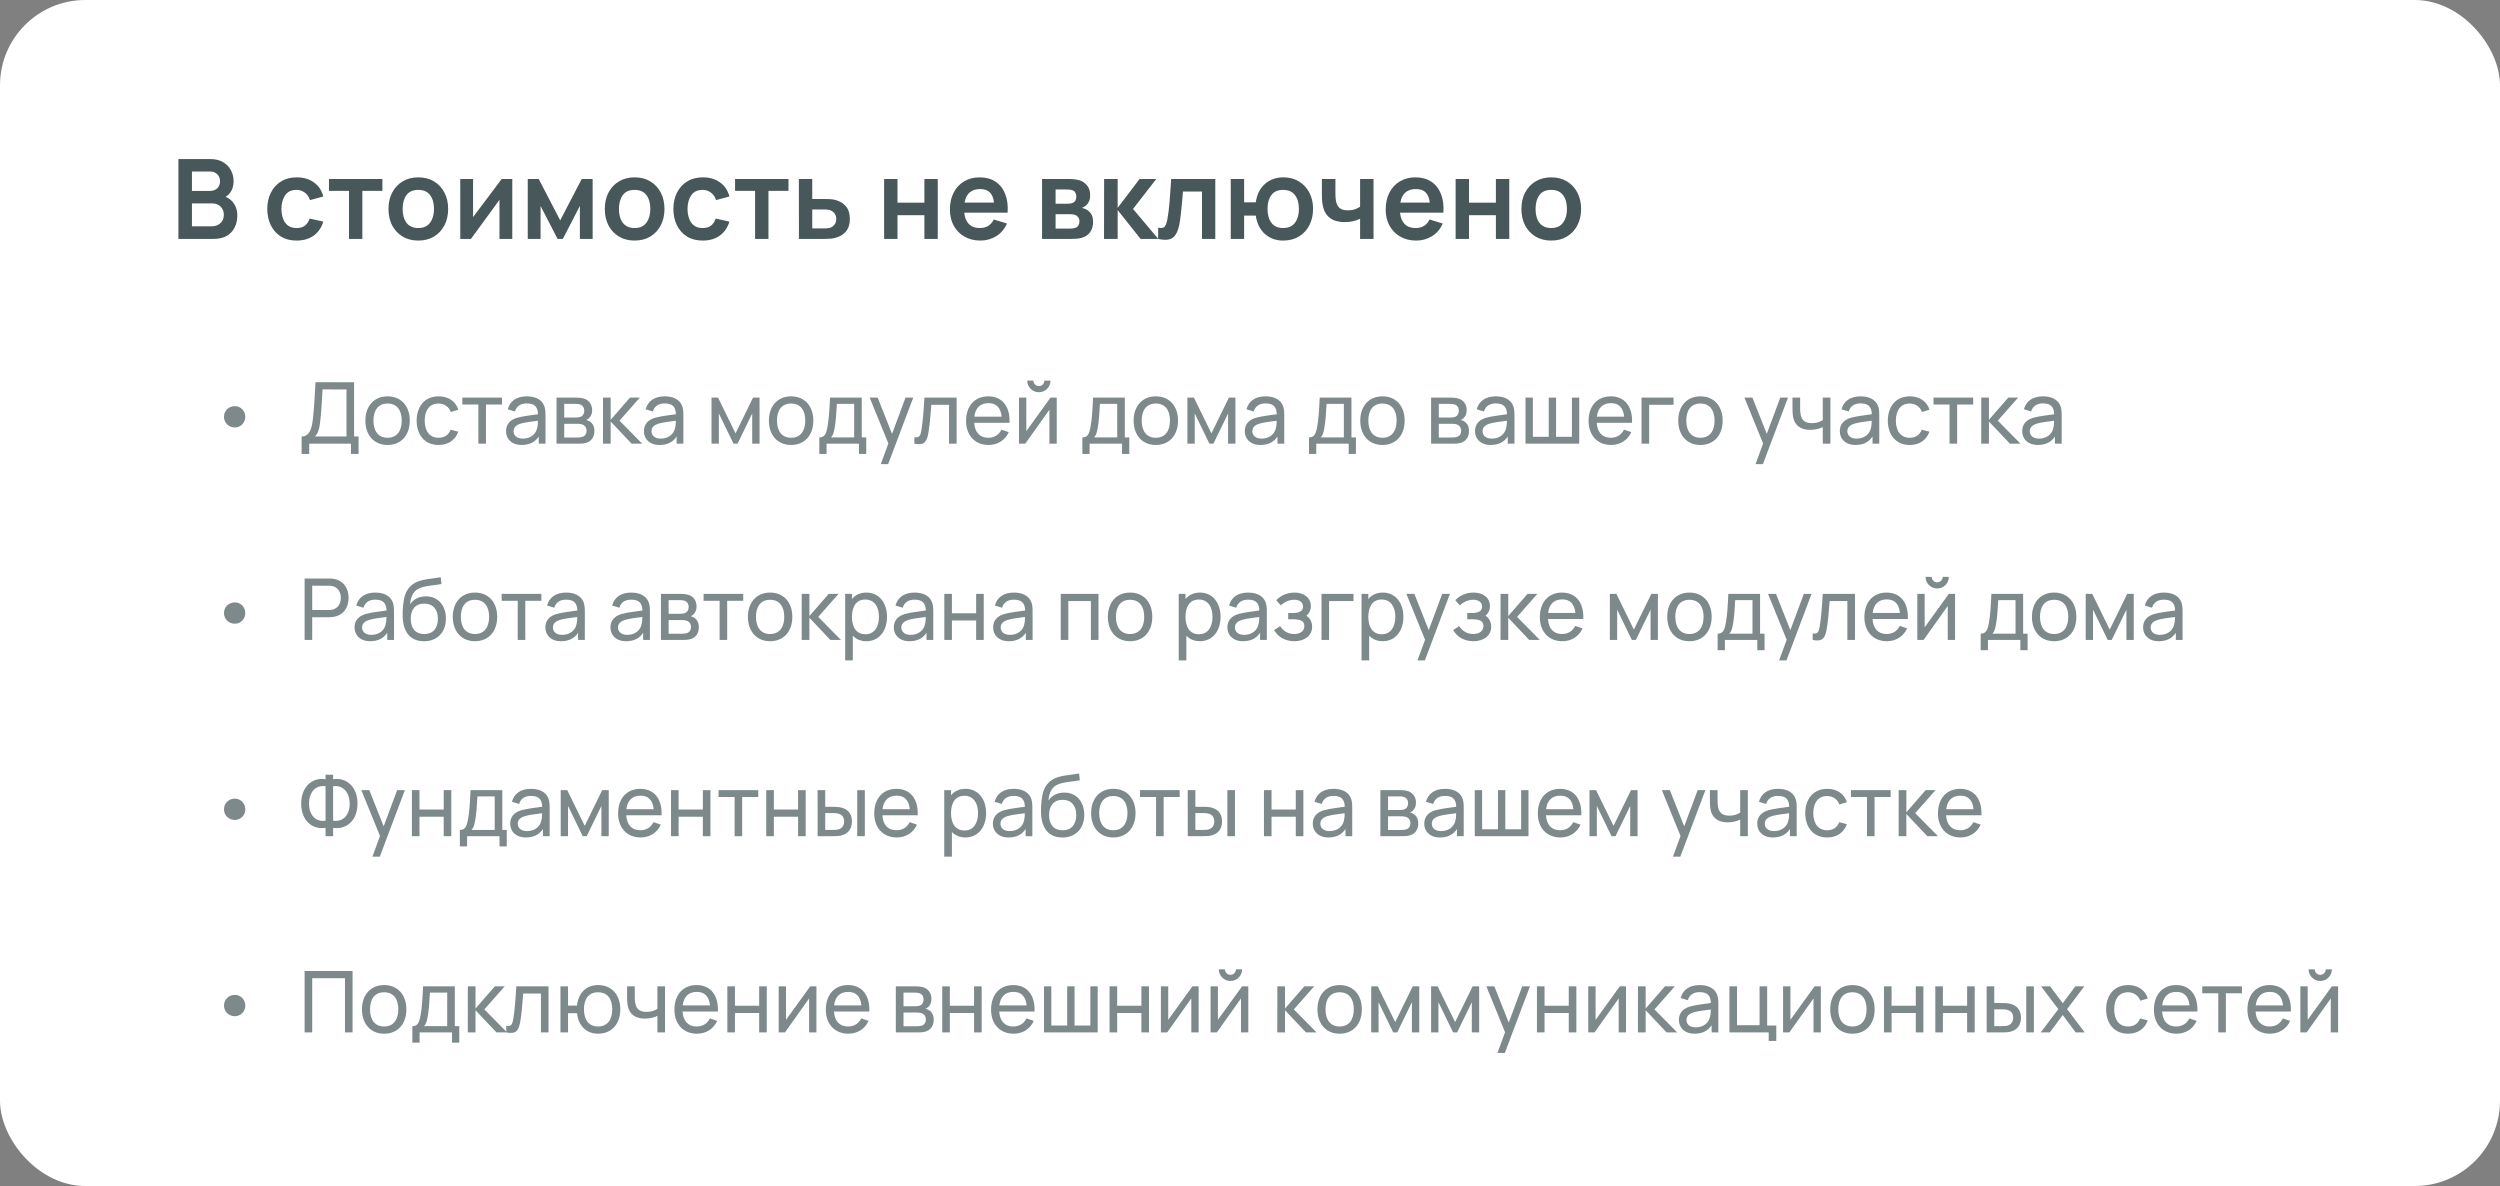
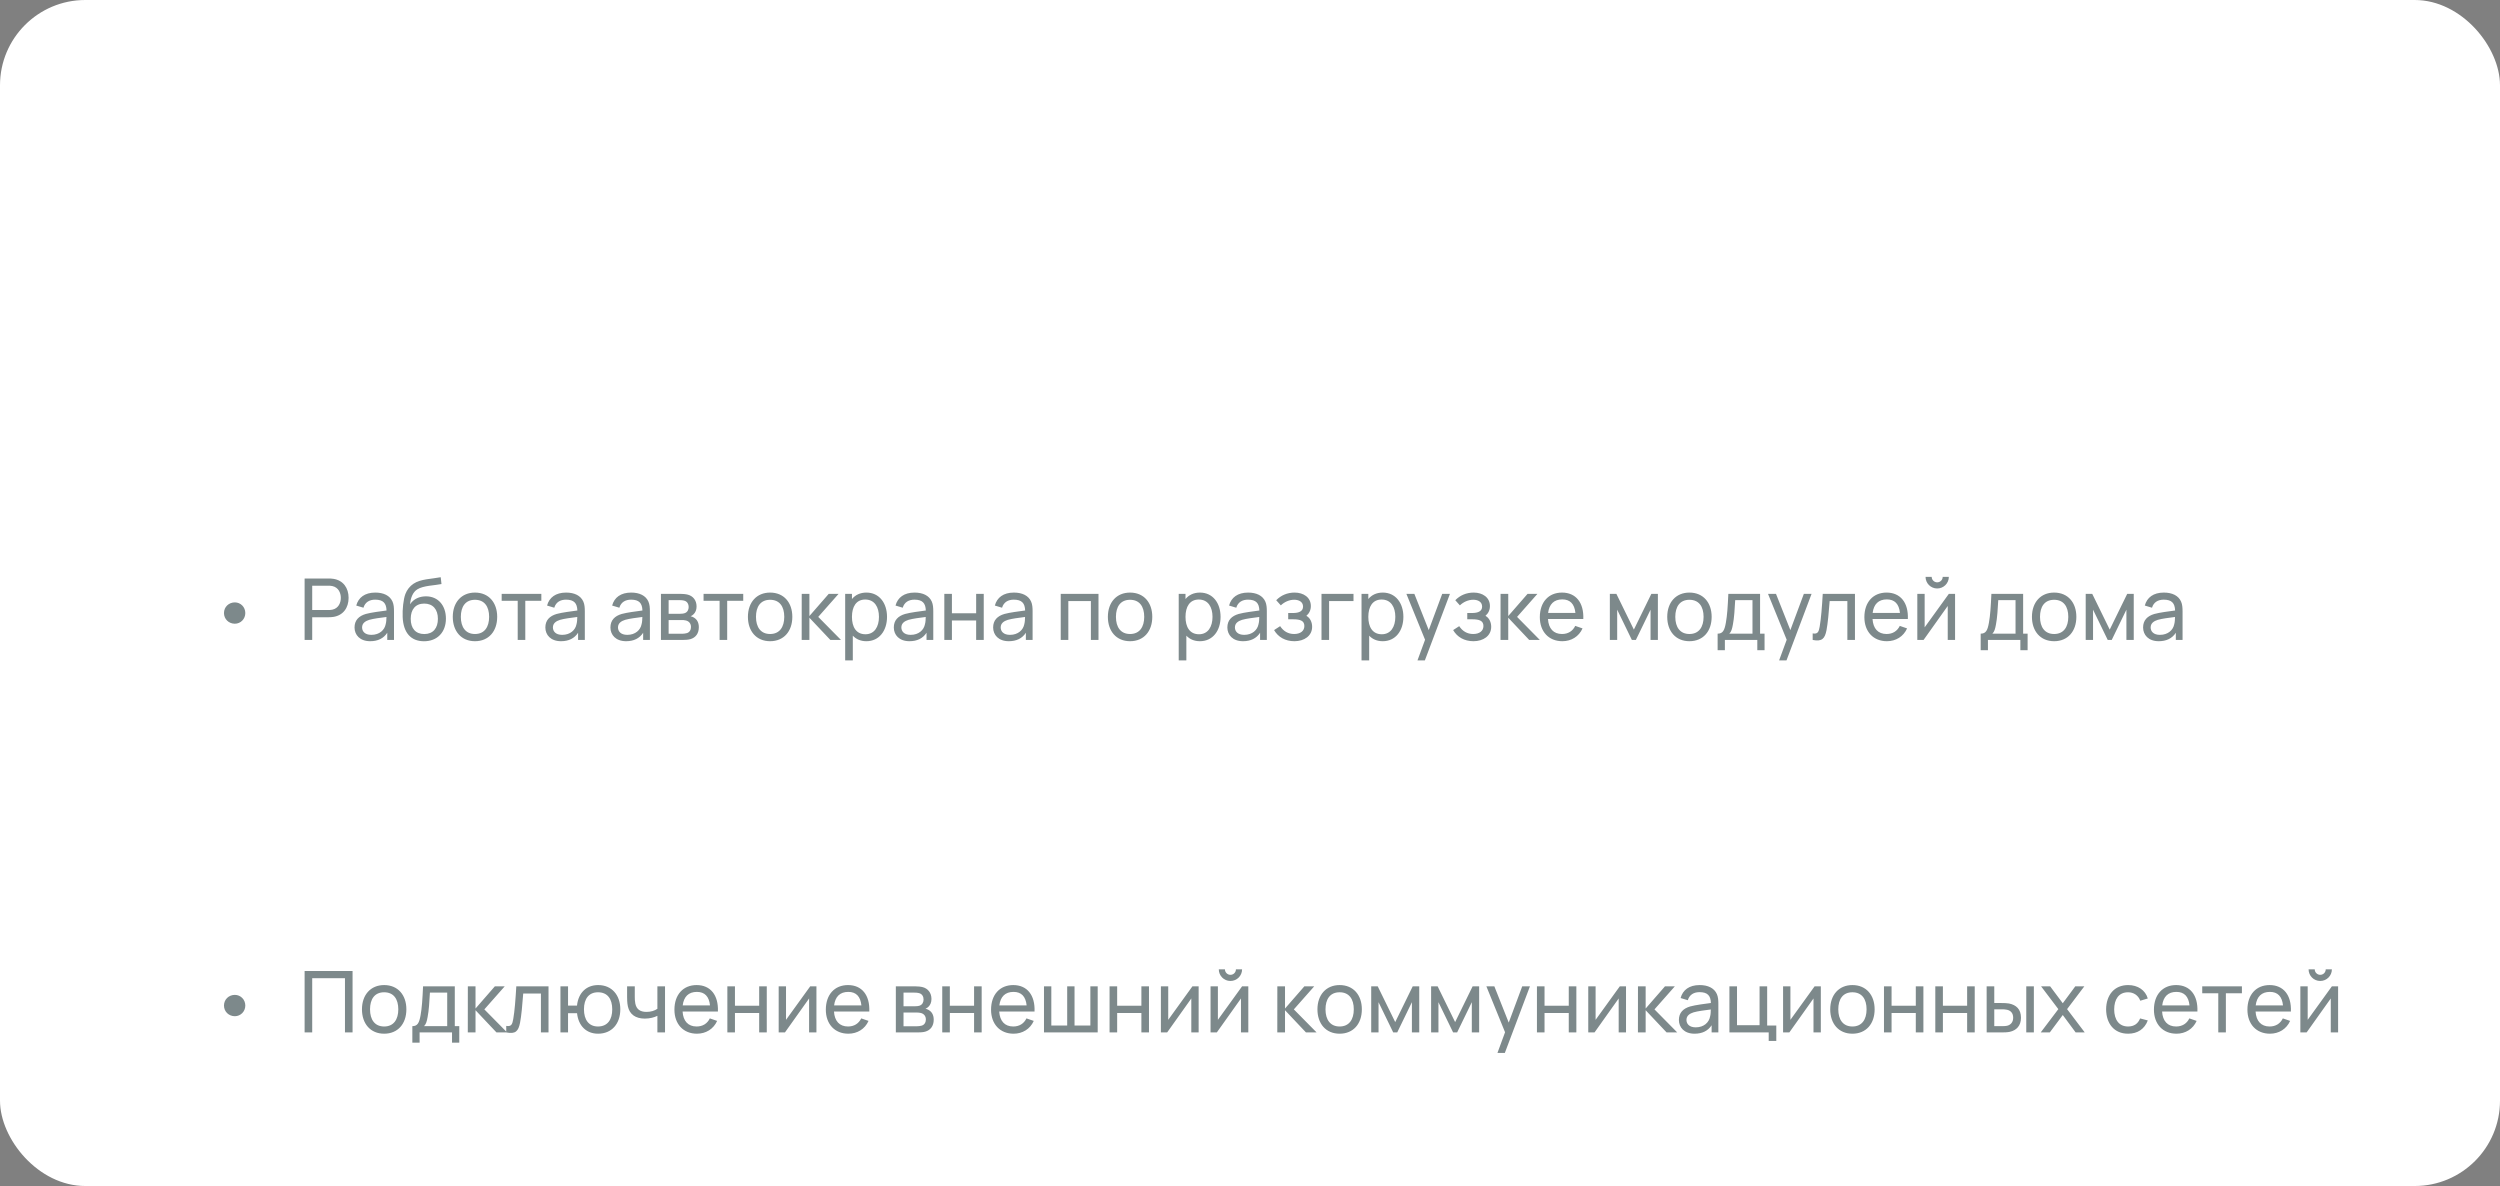
<svg xmlns="http://www.w3.org/2000/svg" width="293" height="139" viewBox="0 0 293 139" fill="none">
  <rect x="0" y="0" width="293" height="139" fill="#808080" stroke="none" />
  <rect width="293" height="139" rx="10" fill="white" />
-   <path d="M20.91 28V18.64H24.622C25.254 18.64 25.774 18.768 26.181 19.023C26.589 19.275 26.89 19.598 27.085 19.992C27.28 20.386 27.378 20.794 27.378 21.214C27.378 21.639 27.295 22.011 27.131 22.332C26.966 22.648 26.736 22.893 26.442 23.067C26.892 23.257 27.232 23.545 27.462 23.931C27.696 24.317 27.813 24.746 27.813 25.218C27.813 26.05 27.575 26.722 27.098 27.233C26.621 27.744 25.922 28 24.998 28H20.91ZM22.496 22.378H24.602C24.936 22.378 25.215 22.282 25.441 22.091C25.67 21.896 25.785 21.613 25.785 21.24C25.785 20.915 25.679 20.644 25.466 20.427C25.259 20.211 24.97 20.102 24.602 20.102H22.496V22.378ZM22.496 26.524H24.803C25.215 26.524 25.555 26.403 25.824 26.16C26.097 25.918 26.233 25.588 26.233 25.172C26.233 24.796 26.112 24.479 25.869 24.224C25.627 23.968 25.287 23.84 24.849 23.84H22.496V26.524ZM34.762 28.195C34.038 28.195 33.421 28.035 32.91 27.714C32.398 27.389 32.006 26.947 31.733 26.388C31.465 25.829 31.328 25.196 31.324 24.49C31.328 23.771 31.469 23.134 31.746 22.579C32.028 22.02 32.426 21.582 32.942 21.266C33.458 20.945 34.071 20.785 34.782 20.785C35.579 20.785 36.253 20.986 36.803 21.39C37.358 21.788 37.72 22.334 37.889 23.027L36.329 23.45C36.207 23.073 36.006 22.78 35.724 22.573C35.443 22.36 35.122 22.254 34.762 22.254C34.151 22.254 33.703 22.466 33.417 22.891C33.131 23.311 32.986 23.844 32.981 24.49C32.986 25.157 33.135 25.697 33.43 26.108C33.729 26.52 34.173 26.726 34.762 26.726C35.178 26.726 35.505 26.631 35.744 26.44C35.986 26.249 36.168 25.974 36.29 25.614L37.889 25.972C37.672 26.687 37.293 27.237 36.751 27.623C36.209 28.004 35.547 28.195 34.762 28.195ZM40.902 28V22.371H38.556V20.98H44.815V22.371H42.468V28H40.902ZM49.02 28.195C48.318 28.195 47.705 28.037 47.181 27.721C46.656 27.404 46.249 26.969 45.959 26.414C45.673 25.855 45.53 25.214 45.53 24.49C45.53 23.753 45.677 23.108 45.972 22.553C46.266 21.998 46.676 21.565 47.2 21.253C47.725 20.941 48.331 20.785 49.02 20.785C49.727 20.785 50.342 20.943 50.866 21.259C51.391 21.576 51.798 22.014 52.088 22.573C52.379 23.127 52.524 23.766 52.524 24.49C52.524 25.218 52.376 25.861 52.082 26.421C51.791 26.975 51.384 27.411 50.86 27.727C50.335 28.039 49.722 28.195 49.02 28.195ZM49.02 26.726C49.64 26.726 50.101 26.518 50.405 26.102C50.712 25.686 50.866 25.149 50.866 24.49C50.866 23.81 50.712 23.268 50.405 22.865C50.097 22.458 49.636 22.254 49.02 22.254C48.392 22.254 47.928 22.462 47.629 22.878C47.335 23.29 47.187 23.827 47.187 24.49C47.187 25.175 47.341 25.718 47.649 26.122C47.961 26.524 48.418 26.726 49.02 26.726ZM60.04 20.98V28H58.538V23.418L55.197 28H53.943V20.98H55.444V25.445L58.798 20.98H60.04ZM61.852 28V20.98H63.139L65.655 25.829L68.177 20.98H69.457V28H67.962V24.133L65.967 28H65.349L63.354 24.133V28H61.852ZM74.373 28.195C73.671 28.195 73.058 28.037 72.533 27.721C72.009 27.404 71.602 26.969 71.311 26.414C71.025 25.855 70.882 25.214 70.882 24.49C70.882 23.753 71.03 23.108 71.324 22.553C71.619 21.998 72.028 21.565 72.553 21.253C73.077 20.941 73.684 20.785 74.373 20.785C75.079 20.785 75.695 20.943 76.219 21.259C76.743 21.576 77.15 22.014 77.441 22.573C77.731 23.127 77.876 23.766 77.876 24.49C77.876 25.218 77.729 25.861 77.434 26.421C77.144 26.975 76.737 27.411 76.212 27.727C75.688 28.039 75.075 28.195 74.373 28.195ZM74.373 26.726C74.993 26.726 75.454 26.518 75.757 26.102C76.065 25.686 76.219 25.149 76.219 24.49C76.219 23.81 76.065 23.268 75.757 22.865C75.45 22.458 74.988 22.254 74.373 22.254C73.745 22.254 73.281 22.462 72.982 22.878C72.687 23.29 72.54 23.827 72.54 24.49C72.54 25.175 72.694 25.718 73.001 26.122C73.313 26.524 73.77 26.726 74.373 26.726ZM82.357 28.195C81.633 28.195 81.016 28.035 80.504 27.714C79.993 27.389 79.601 26.947 79.328 26.388C79.059 25.829 78.923 25.196 78.918 24.49C78.923 23.771 79.064 23.134 79.341 22.579C79.623 22.02 80.021 21.582 80.537 21.266C81.053 20.945 81.666 20.785 82.376 20.785C83.174 20.785 83.848 20.986 84.398 21.39C84.953 21.788 85.314 22.334 85.483 23.027L83.923 23.45C83.802 23.073 83.601 22.78 83.319 22.573C83.037 22.36 82.717 22.254 82.357 22.254C81.746 22.254 81.297 22.466 81.011 22.891C80.725 23.311 80.58 23.844 80.576 24.49C80.58 25.157 80.73 25.697 81.024 26.108C81.323 26.52 81.768 26.726 82.357 26.726C82.773 26.726 83.1 26.631 83.338 26.44C83.581 26.249 83.763 25.974 83.884 25.614L85.483 25.972C85.267 26.687 84.888 27.237 84.346 27.623C83.804 28.004 83.141 28.195 82.357 28.195ZM88.497 28V22.371H86.15V20.98H92.41V22.371H90.063V28H88.497ZM93.635 28L93.628 20.98H95.195V23.32H96.456C96.651 23.32 96.87 23.324 97.112 23.333C97.359 23.342 97.565 23.361 97.73 23.392C98.324 23.521 98.783 23.771 99.108 24.139C99.437 24.507 99.602 25.017 99.602 25.666C99.602 26.286 99.442 26.782 99.121 27.155C98.805 27.523 98.358 27.775 97.782 27.909C97.609 27.948 97.396 27.974 97.145 27.987C96.898 27.996 96.675 28 96.475 28H93.635ZM95.195 26.771H96.612C96.707 26.771 96.813 26.767 96.93 26.759C97.047 26.75 97.16 26.73 97.268 26.7C97.459 26.648 97.63 26.531 97.782 26.349C97.934 26.167 98.009 25.939 98.009 25.666C98.009 25.385 97.931 25.153 97.775 24.971C97.624 24.789 97.44 24.67 97.223 24.613C97.123 24.587 97.019 24.57 96.911 24.561C96.803 24.553 96.703 24.549 96.612 24.549H95.195V26.771ZM103.62 28V20.98H105.186V23.749H108.339V20.98H109.905V28H108.339V25.218H105.186V28H103.62ZM114.911 28.195C114.2 28.195 113.576 28.041 113.039 27.733C112.502 27.426 112.081 26.999 111.778 26.453C111.479 25.907 111.33 25.279 111.33 24.568C111.33 23.801 111.477 23.134 111.772 22.566C112.066 21.998 112.476 21.561 113 21.253C113.524 20.941 114.131 20.785 114.82 20.785C115.548 20.785 116.166 20.954 116.673 21.292C117.184 21.63 117.563 22.111 117.81 22.735C118.057 23.355 118.15 24.085 118.09 24.925H113.007C113.067 25.506 113.251 25.953 113.559 26.265C113.867 26.572 114.287 26.726 114.82 26.726C115.604 26.726 116.153 26.392 116.465 25.725L118.012 26.193C117.743 26.83 117.327 27.324 116.764 27.675C116.205 28.022 115.587 28.195 114.911 28.195ZM114.885 22.157C113.845 22.157 113.232 22.685 113.046 23.742H116.497C116.432 23.197 116.267 22.796 116.003 22.54C115.743 22.284 115.37 22.157 114.885 22.157ZM122.129 28V20.98H125.321C125.555 20.98 125.769 20.993 125.964 21.019C126.164 21.045 126.335 21.078 126.478 21.116C126.816 21.216 127.115 21.411 127.375 21.701C127.635 21.988 127.765 22.384 127.765 22.891C127.765 23.19 127.717 23.437 127.622 23.632C127.527 23.827 127.401 23.987 127.245 24.113C127.093 24.239 126.939 24.325 126.783 24.373C126.952 24.399 127.113 24.449 127.264 24.523C127.503 24.64 127.702 24.813 127.862 25.043C128.027 25.272 128.109 25.595 128.109 26.011C128.109 26.483 127.995 26.882 127.765 27.207C127.54 27.528 127.208 27.751 126.77 27.877C126.61 27.92 126.426 27.952 126.218 27.974C126.01 27.991 125.798 28 125.581 28H122.129ZM123.715 23.879H125.015C125.145 23.879 125.273 23.872 125.399 23.86C125.529 23.842 125.639 23.814 125.73 23.775C125.869 23.719 125.973 23.623 126.042 23.489C126.112 23.355 126.146 23.205 126.146 23.041C126.146 22.867 126.107 22.711 126.029 22.573C125.956 22.434 125.837 22.338 125.672 22.287C125.559 22.247 125.427 22.226 125.275 22.221C125.124 22.213 125.026 22.209 124.983 22.209H123.715V23.879ZM123.715 26.791H125.47C125.683 26.791 125.88 26.759 126.062 26.694C126.218 26.637 126.331 26.538 126.4 26.395C126.474 26.252 126.51 26.102 126.51 25.946C126.51 25.734 126.456 25.565 126.348 25.439C126.244 25.309 126.118 25.222 125.971 25.179C125.88 25.144 125.785 25.125 125.685 25.12C125.585 25.112 125.503 25.108 125.438 25.108H123.715V26.791ZM129.391 28L129.404 20.98H130.99V24.36L133.558 20.98H135.514L132.791 24.49L135.748 28H133.675L130.99 24.62V28H129.391ZM135.737 28V26.687C136.122 26.761 136.38 26.715 136.51 26.55C136.64 26.381 136.744 26.091 136.822 25.68C136.926 25.099 137.013 24.395 137.082 23.567C137.151 22.739 137.212 21.877 137.264 20.98H142.432V28H140.872V22.449H138.642C138.612 22.826 138.575 23.255 138.532 23.736C138.493 24.217 138.445 24.685 138.389 25.14C138.337 25.595 138.282 25.974 138.226 26.277C138.079 27.04 137.827 27.562 137.472 27.844C137.117 28.126 136.538 28.178 135.737 28ZM150.387 28.195C149.551 28.195 148.84 27.939 148.255 27.428C147.674 26.912 147.315 26.193 147.176 25.27H145.811V28H144.245V20.98H145.811V23.71H147.176C147.315 22.774 147.679 22.052 148.268 21.546C148.857 21.038 149.575 20.785 150.42 20.785C151.113 20.785 151.72 20.945 152.24 21.266C152.76 21.582 153.165 22.018 153.455 22.573C153.745 23.127 153.891 23.762 153.891 24.477C153.891 25.209 153.743 25.855 153.449 26.414C153.158 26.973 152.749 27.411 152.22 27.727C151.696 28.039 151.085 28.195 150.387 28.195ZM150.374 26.726C150.998 26.726 151.464 26.52 151.772 26.108C152.079 25.692 152.233 25.153 152.233 24.49C152.233 23.801 152.077 23.257 151.765 22.858C151.457 22.456 150.994 22.254 150.374 22.254C149.759 22.254 149.302 22.458 149.003 22.865C148.704 23.268 148.554 23.805 148.554 24.477C148.554 25.166 148.708 25.714 149.016 26.122C149.323 26.524 149.776 26.726 150.374 26.726ZM159.404 28V25.64C159.157 25.762 158.879 25.857 158.572 25.927C158.264 25.996 157.941 26.03 157.603 26.03C156.88 26.03 156.301 25.868 155.868 25.543C155.439 25.218 155.161 24.746 155.036 24.126C154.979 23.862 154.947 23.587 154.938 23.3C154.93 23.01 154.925 22.804 154.925 22.683V20.98H156.511V22.683C156.511 22.783 156.516 22.924 156.524 23.105C156.533 23.288 156.557 23.47 156.596 23.651C156.678 23.998 156.828 24.252 157.044 24.412C157.261 24.572 157.571 24.652 157.974 24.652C158.286 24.652 158.559 24.611 158.793 24.529C159.031 24.447 159.235 24.343 159.404 24.217V20.98H160.977V28H159.404ZM165.984 28.195C165.274 28.195 164.65 28.041 164.112 27.733C163.575 27.426 163.155 26.999 162.851 26.453C162.552 25.907 162.403 25.279 162.403 24.568C162.403 23.801 162.55 23.134 162.845 22.566C163.139 21.998 163.549 21.561 164.073 21.253C164.598 20.941 165.204 20.785 165.893 20.785C166.621 20.785 167.239 20.954 167.746 21.292C168.257 21.63 168.636 22.111 168.883 22.735C169.13 23.355 169.223 24.085 169.163 24.925H164.08C164.14 25.506 164.325 25.953 164.632 26.265C164.94 26.572 165.36 26.726 165.893 26.726C166.678 26.726 167.226 26.392 167.538 25.725L169.085 26.193C168.816 26.83 168.4 27.324 167.837 27.675C167.278 28.022 166.66 28.195 165.984 28.195ZM165.958 22.157C164.918 22.157 164.305 22.685 164.119 23.742H167.57C167.505 23.197 167.341 22.796 167.076 22.54C166.816 22.284 166.444 22.157 165.958 22.157ZM170.6 28V20.98H172.167V23.749H175.319V20.98H176.886V28H175.319V25.218H172.167V28H170.6ZM181.801 28.195C181.099 28.195 180.485 28.037 179.961 27.721C179.437 27.404 179.029 26.969 178.739 26.414C178.453 25.855 178.31 25.214 178.31 24.49C178.31 23.753 178.457 23.108 178.752 22.553C179.047 21.998 179.456 21.565 179.981 21.253C180.505 20.941 181.112 20.785 181.801 20.785C182.507 20.785 183.122 20.943 183.647 21.259C184.171 21.576 184.578 22.014 184.869 22.573C185.159 23.127 185.304 23.766 185.304 24.49C185.304 25.218 185.157 25.861 184.862 26.421C184.572 26.975 184.164 27.411 183.64 27.727C183.116 28.039 182.503 28.195 181.801 28.195ZM181.801 26.726C182.42 26.726 182.882 26.518 183.185 26.102C183.493 25.686 183.647 25.149 183.647 24.49C183.647 23.81 183.493 23.268 183.185 22.865C182.877 22.458 182.416 22.254 181.801 22.254C181.172 22.254 180.709 22.462 180.41 22.878C180.115 23.29 179.968 23.827 179.968 24.49C179.968 25.175 180.121 25.718 180.429 26.122C180.741 26.524 181.198 26.726 181.801 26.726Z" fill="#47575A" />
-   <path d="M27.525 50.1C26.815 50.1 26.25 49.56 26.25 48.85C26.25 48.135 26.815 47.6 27.525 47.6C28.19 47.6 28.75 48.135 28.75 48.85C28.75 49.56 28.19 50.1 27.525 50.1ZM36.24 53.2H35.35V51.155C36.405 51.155 36.585 49.98 36.71 48.75C36.84 47.455 36.885 46.345 36.975 44.795L41.5 44.8V51.155H42.025V53.2H41.135V52H36.24V53.2ZM36.91 51.155H40.61V45.645L37.8 45.64C37.735 46.8 37.695 47.765 37.575 48.97C37.465 50.095 37.36 50.705 36.91 51.155ZM45.422 52.15C43.807 52.15 42.822 50.97 42.822 49.295C42.822 47.6 43.837 46.45 45.422 46.45C47.042 46.45 48.027 47.625 48.027 49.295C48.027 50.99 47.027 52.15 45.422 52.15ZM45.422 51.305C46.537 51.305 47.082 50.485 47.082 49.295C47.082 48.08 46.527 47.295 45.422 47.295C44.292 47.295 43.767 48.115 43.767 49.295C43.767 50.515 44.332 51.305 45.422 51.305ZM51.403 52.15C49.758 52.15 48.843 50.955 48.828 49.3C48.843 47.615 49.788 46.45 51.413 46.45C52.548 46.45 53.428 47.05 53.713 48.02L52.833 48.285C52.603 47.66 52.058 47.295 51.403 47.295C50.293 47.295 49.783 48.13 49.773 49.3C49.783 50.505 50.328 51.305 51.403 51.305C52.103 51.305 52.568 50.975 52.813 50.36L53.713 50.595C53.333 51.605 52.518 52.15 51.403 52.15ZM56.956 52H56.066V47.41H54.185V46.6H58.836V47.41H56.956V52ZM63.756 47.505C63.906 47.84 63.931 48.235 63.931 48.66V52H63.141V51.16C62.711 51.82 62.041 52.15 61.141 52.15C59.931 52.15 59.306 51.41 59.306 50.54C59.306 49.69 59.811 49.195 60.631 48.955C61.306 48.775 62.256 48.66 63.056 48.55C63.031 47.69 62.661 47.28 61.726 47.28C61.071 47.28 60.546 47.565 60.351 48.225L59.506 47.97C59.761 47.025 60.516 46.45 61.736 46.45C62.711 46.45 63.446 46.8 63.756 47.505ZM61.276 51.405C62.236 51.405 62.826 50.83 62.956 50.16C63.031 49.9 63.041 49.555 63.046 49.31C62.286 49.41 61.556 49.495 61.031 49.645C60.586 49.785 60.191 50.03 60.191 50.535C60.191 50.98 60.506 51.405 61.276 51.405ZM67.786 52H65.226V46.6H67.526C67.796 46.6 68.141 46.63 68.401 46.7C68.976 46.86 69.401 47.35 69.401 48.075C69.401 48.485 69.266 48.78 69.046 48.995C68.941 49.1 68.816 49.18 68.701 49.225C68.811 49.245 68.941 49.295 69.056 49.36C69.431 49.57 69.666 49.935 69.666 50.51C69.666 51.245 69.291 51.735 68.671 51.91C68.411 51.985 68.076 52 67.786 52ZM66.126 47.335V48.935H67.466C67.646 48.935 67.876 48.915 68.031 48.855C68.331 48.745 68.476 48.455 68.476 48.14C68.476 47.8 68.316 47.515 68.001 47.41C67.781 47.335 67.461 47.335 67.391 47.335H66.126ZM66.126 49.67V51.275H67.736C67.876 51.275 68.096 51.25 68.251 51.205C68.596 51.11 68.746 50.8 68.746 50.48C68.746 50.055 68.481 49.78 68.101 49.71C67.956 49.67 67.776 49.67 67.656 49.67H66.126ZM71.571 52H70.666L70.671 46.6H71.571V49.2L73.836 46.6H74.991L72.606 49.3L75.271 52H74.026L71.571 49.4V52ZM79.918 47.505C80.068 47.84 80.093 48.235 80.093 48.66V52H79.303V51.16C78.873 51.82 78.203 52.15 77.303 52.15C76.093 52.15 75.468 51.41 75.468 50.54C75.468 49.69 75.973 49.195 76.793 48.955C77.468 48.775 78.418 48.66 79.218 48.55C79.193 47.69 78.823 47.28 77.888 47.28C77.233 47.28 76.708 47.565 76.513 48.225L75.668 47.97C75.923 47.025 76.678 46.45 77.898 46.45C78.873 46.45 79.608 46.8 79.918 47.505ZM77.438 51.405C78.398 51.405 78.988 50.83 79.118 50.16C79.193 49.9 79.203 49.555 79.208 49.31C78.448 49.41 77.718 49.495 77.193 49.645C76.748 49.785 76.353 50.03 76.353 50.535C76.353 50.98 76.668 51.405 77.438 51.405ZM84.25 52H83.39V46.6H84.155L86.205 50.79L88.255 46.6H89.02V52H88.16V48.455L86.44 52H85.97L84.25 48.455V52ZM92.717 52.15C91.102 52.15 90.117 50.97 90.117 49.295C90.117 47.6 91.132 46.45 92.717 46.45C94.337 46.45 95.322 47.625 95.322 49.295C95.322 50.99 94.322 52.15 92.717 52.15ZM92.717 51.305C93.832 51.305 94.377 50.485 94.377 49.295C94.377 48.08 93.822 47.295 92.717 47.295C91.587 47.295 91.062 48.115 91.062 49.295C91.062 50.515 91.627 51.305 92.717 51.305ZM96.873 53.2H96.023V51.265C96.623 51.265 96.828 50.9 96.988 49.985C97.143 49.125 97.208 48.14 97.278 46.6H100.998V51.265H101.523V53.2H100.673V52H96.873V53.2ZM97.393 51.265H100.108V47.335H98.083C98.033 48.28 97.958 49.48 97.813 50.19C97.723 50.695 97.633 51.03 97.393 51.265ZM102.862 46.6L104.547 50.85L106.127 46.6H107.032L104.092 54.4H103.227L104.117 51.98L101.927 46.6H102.862ZM107.163 52V51.235C107.763 51.345 107.878 51.045 107.983 50.44C108.148 49.495 108.248 48.205 108.343 46.6H112.118V52H111.228V47.445H109.153C109.063 48.68 108.933 50.105 108.783 50.86C108.593 51.845 108.253 52.225 107.163 52ZM118.317 49.55H114.177C114.247 50.67 114.827 51.305 115.822 51.305C116.532 51.305 117.072 50.97 117.372 50.355L118.227 50.65C117.802 51.605 116.907 52.15 115.862 52.15C114.267 52.15 113.222 51.025 113.222 49.335C113.222 47.565 114.252 46.45 115.822 46.45C117.447 46.45 118.397 47.63 118.317 49.55ZM115.852 47.25C114.882 47.25 114.317 47.81 114.192 48.835H117.392C117.282 47.775 116.767 47.25 115.852 47.25ZM121.755 45.97C121 45.97 120.39 45.36 120.39 44.605H121.11C121.11 44.96 121.4 45.25 121.755 45.25C122.115 45.25 122.4 44.96 122.4 44.605H123.12C123.12 45.36 122.51 45.97 121.755 45.97ZM123.12 46.6H123.85V52H122.99V48.02L120.16 52H119.425V46.6H120.285V50.525L123.12 46.6ZM127.703 53.2H126.853V51.265C127.453 51.265 127.658 50.9 127.818 49.985C127.973 49.125 128.038 48.14 128.108 46.6H131.828V51.265H132.353V53.2H131.503V52H127.703V53.2ZM128.223 51.265H130.938V47.335H128.913C128.863 48.28 128.788 49.48 128.643 50.19C128.553 50.695 128.463 51.03 128.223 51.265ZM135.461 52.15C133.846 52.15 132.861 50.97 132.861 49.295C132.861 47.6 133.876 46.45 135.461 46.45C137.081 46.45 138.066 47.625 138.066 49.295C138.066 50.99 137.066 52.15 135.461 52.15ZM135.461 51.305C136.576 51.305 137.121 50.485 137.121 49.295C137.121 48.08 136.566 47.295 135.461 47.295C134.331 47.295 133.806 48.115 133.806 49.295C133.806 50.515 134.371 51.305 135.461 51.305ZM140.022 52H139.162V46.6H139.927L141.977 50.79L144.027 46.6H144.792V52H143.932V48.455L142.212 52H141.742L140.022 48.455V52ZM150.338 47.505C150.488 47.84 150.513 48.235 150.513 48.66V52H149.723V51.16C149.293 51.82 148.623 52.15 147.723 52.15C146.513 52.15 145.888 51.41 145.888 50.54C145.888 49.69 146.393 49.195 147.213 48.955C147.888 48.775 148.838 48.66 149.638 48.55C149.613 47.69 149.243 47.28 148.308 47.28C147.653 47.28 147.128 47.565 146.933 48.225L146.088 47.97C146.343 47.025 147.098 46.45 148.318 46.45C149.293 46.45 150.028 46.8 150.338 47.505ZM147.858 51.405C148.818 51.405 149.408 50.83 149.538 50.16C149.613 49.9 149.623 49.555 149.628 49.31C148.868 49.41 148.138 49.495 147.613 49.645C147.168 49.785 146.773 50.03 146.773 50.535C146.773 50.98 147.088 51.405 147.858 51.405ZM154.265 53.2H153.415V51.265C154.015 51.265 154.22 50.9 154.38 49.985C154.535 49.125 154.6 48.14 154.67 46.6H158.39V51.265H158.915V53.2H158.065V52H154.265V53.2ZM154.785 51.265H157.5V47.335H155.475C155.425 48.28 155.35 49.48 155.205 50.19C155.115 50.695 155.025 51.03 154.785 51.265ZM162.023 52.15C160.408 52.15 159.423 50.97 159.423 49.295C159.423 47.6 160.438 46.45 162.023 46.45C163.643 46.45 164.628 47.625 164.628 49.295C164.628 50.99 163.628 52.15 162.023 52.15ZM162.023 51.305C163.138 51.305 163.683 50.485 163.683 49.295C163.683 48.08 163.128 47.295 162.023 47.295C160.893 47.295 160.368 48.115 160.368 49.295C160.368 50.515 160.933 51.305 162.023 51.305ZM170.286 52H167.726V46.6H170.026C170.296 46.6 170.641 46.63 170.901 46.7C171.476 46.86 171.901 47.35 171.901 48.075C171.901 48.485 171.766 48.78 171.546 48.995C171.441 49.1 171.316 49.18 171.201 49.225C171.311 49.245 171.441 49.295 171.556 49.36C171.931 49.57 172.166 49.935 172.166 50.51C172.166 51.245 171.791 51.735 171.171 51.91C170.911 51.985 170.576 52 170.286 52ZM168.626 47.335V48.935H169.966C170.146 48.935 170.376 48.915 170.531 48.855C170.831 48.745 170.976 48.455 170.976 48.14C170.976 47.8 170.816 47.515 170.501 47.41C170.281 47.335 169.961 47.335 169.891 47.335H168.626ZM168.626 49.67V51.275H170.236C170.376 51.275 170.596 51.25 170.751 51.205C171.096 51.11 171.246 50.8 171.246 50.48C171.246 50.055 170.981 49.78 170.601 49.71C170.456 49.67 170.276 49.67 170.156 49.67H168.626ZM177.321 47.505C177.471 47.84 177.496 48.235 177.496 48.66V52H176.706V51.16C176.276 51.82 175.606 52.15 174.706 52.15C173.496 52.15 172.871 51.41 172.871 50.54C172.871 49.69 173.376 49.195 174.196 48.955C174.871 48.775 175.821 48.66 176.621 48.55C176.596 47.69 176.226 47.28 175.291 47.28C174.636 47.28 174.111 47.565 173.916 48.225L173.071 47.97C173.326 47.025 174.081 46.45 175.301 46.45C176.276 46.45 177.011 46.8 177.321 47.505ZM174.841 51.405C175.801 51.405 176.391 50.83 176.521 50.16C176.596 49.9 176.606 49.555 176.611 49.31C175.851 49.41 175.121 49.495 174.596 49.645C174.151 49.785 173.756 50.03 173.756 50.535C173.756 50.98 174.071 51.405 174.841 51.405ZM185.086 52H178.791V46.6H179.651V51.19H181.511V46.6H182.371V51.19H184.226V46.6H185.086V52ZM191.276 49.55H187.136C187.206 50.67 187.786 51.305 188.781 51.305C189.491 51.305 190.031 50.97 190.331 50.355L191.186 50.65C190.761 51.605 189.866 52.15 188.821 52.15C187.226 52.15 186.181 51.025 186.181 49.335C186.181 47.565 187.211 46.45 188.781 46.45C190.406 46.45 191.356 47.63 191.276 49.55ZM188.811 47.25C187.841 47.25 187.276 47.81 187.151 48.835H190.351C190.241 47.775 189.726 47.25 188.811 47.25ZM193.279 52H192.389V46.6H196.139V47.445H193.279V52ZM199.289 52.15C197.674 52.15 196.689 50.97 196.689 49.295C196.689 47.6 197.704 46.45 199.289 46.45C200.909 46.45 201.894 47.625 201.894 49.295C201.894 50.99 200.894 52.15 199.289 52.15ZM199.289 51.305C200.404 51.305 200.949 50.485 200.949 49.295C200.949 48.08 200.394 47.295 199.289 47.295C198.159 47.295 197.634 48.115 197.634 49.295C197.634 50.515 198.199 51.305 199.289 51.305ZM205.382 46.6L207.067 50.85L208.647 46.6H209.552L206.612 54.4H205.747L206.637 51.98L204.447 46.6H205.382ZM214.523 52H213.628V50.055C213.263 50.24 212.733 50.38 212.158 50.38C211.058 50.38 210.368 49.875 210.168 48.945C210.078 48.53 210.078 48 210.078 47.83V46.6H210.978V47.83C210.978 48.03 210.983 48.335 211.038 48.6C211.168 49.265 211.578 49.595 212.353 49.595C212.868 49.595 213.323 49.45 213.628 49.23V46.6H214.523V52ZM220.075 47.505C220.225 47.84 220.25 48.235 220.25 48.66V52H219.46V51.16C219.03 51.82 218.36 52.15 217.46 52.15C216.25 52.15 215.625 51.41 215.625 50.54C215.625 49.69 216.13 49.195 216.95 48.955C217.625 48.775 218.575 48.66 219.375 48.55C219.35 47.69 218.98 47.28 218.045 47.28C217.39 47.28 216.865 47.565 216.67 48.225L215.825 47.97C216.08 47.025 216.835 46.45 218.055 46.45C219.03 46.45 219.765 46.8 220.075 47.505ZM217.595 51.405C218.555 51.405 219.145 50.83 219.275 50.16C219.35 49.9 219.36 49.555 219.365 49.31C218.605 49.41 217.875 49.495 217.35 49.645C216.905 49.785 216.51 50.03 216.51 50.535C216.51 50.98 216.825 51.405 217.595 51.405ZM223.825 52.15C222.18 52.15 221.265 50.955 221.25 49.3C221.265 47.615 222.21 46.45 223.835 46.45C224.97 46.45 225.85 47.05 226.135 48.02L225.255 48.285C225.025 47.66 224.48 47.295 223.825 47.295C222.715 47.295 222.205 48.13 222.195 49.3C222.205 50.505 222.75 51.305 223.825 51.305C224.525 51.305 224.99 50.975 225.235 50.36L226.135 50.595C225.755 51.605 224.94 52.15 223.825 52.15ZM229.377 52H228.487V47.41H226.607V46.6H231.257V47.41H229.377V52ZM233.104 52H232.199L232.204 46.6H233.104V49.2L235.369 46.6H236.524L234.139 49.3L236.804 52H235.559L233.104 49.4V52ZM241.452 47.505C241.602 47.84 241.627 48.235 241.627 48.66V52H240.837V51.16C240.407 51.82 239.737 52.15 238.837 52.15C237.627 52.15 237.002 51.41 237.002 50.54C237.002 49.69 237.507 49.195 238.327 48.955C239.002 48.775 239.952 48.66 240.752 48.55C240.727 47.69 240.357 47.28 239.422 47.28C238.767 47.28 238.242 47.565 238.047 48.225L237.202 47.97C237.457 47.025 238.212 46.45 239.432 46.45C240.407 46.45 241.142 46.8 241.452 47.505ZM238.972 51.405C239.932 51.405 240.522 50.83 240.652 50.16C240.727 49.9 240.737 49.555 240.742 49.31C239.982 49.41 239.252 49.495 238.727 49.645C238.282 49.785 237.887 50.03 237.887 50.535C237.887 50.98 238.202 51.405 238.972 51.405Z" fill="#47575A" fill-opacity="0.7" />
  <path d="M27.525 73.1C26.815 73.1 26.25 72.56 26.25 71.85C26.25 71.135 26.815 70.6 27.525 70.6C28.19 70.6 28.75 71.135 28.75 71.85C28.75 72.56 28.19 73.1 27.525 73.1ZM36.59 75H35.7V67.8H38.545C38.685 67.8 38.89 67.81 39.075 67.84C40.24 68.02 40.855 68.925 40.855 70.07C40.855 71.215 40.235 72.12 39.075 72.3C38.89 72.33 38.68 72.34 38.545 72.34H36.59V75ZM36.59 68.645V71.495H38.515C38.64 71.495 38.815 71.485 38.965 71.45C39.655 71.295 39.945 70.67 39.945 70.07C39.945 69.47 39.655 68.845 38.965 68.69C38.815 68.655 38.64 68.645 38.515 68.645H36.59ZM46.002 70.505C46.152 70.84 46.177 71.235 46.177 71.66V75H45.387V74.16C44.957 74.82 44.287 75.15 43.387 75.15C42.177 75.15 41.552 74.41 41.552 73.54C41.552 72.69 42.057 72.195 42.877 71.955C43.552 71.775 44.502 71.66 45.302 71.55C45.277 70.69 44.907 70.28 43.972 70.28C43.317 70.28 42.792 70.565 42.597 71.225L41.752 70.97C42.007 70.025 42.762 69.45 43.982 69.45C44.957 69.45 45.692 69.8 46.002 70.505ZM43.522 74.405C44.482 74.405 45.072 73.83 45.202 73.16C45.277 72.9 45.287 72.555 45.292 72.31C44.532 72.41 43.802 72.495 43.277 72.645C42.832 72.785 42.437 73.03 42.437 73.535C42.437 73.98 42.752 74.405 43.522 74.405ZM49.672 75.155C48.147 75.145 47.267 74.15 47.192 72.305C47.152 71.455 47.277 70.225 47.512 69.615C47.692 69.13 48.037 68.695 48.452 68.42C49.292 67.845 50.612 67.855 51.652 67.65L51.742 68.45C51.007 68.61 49.617 68.62 48.912 69.07C48.392 69.39 48.122 70.05 48.062 70.82C48.472 70.185 49.177 69.89 49.922 69.89C51.372 69.89 52.262 70.99 52.262 72.5C52.262 74.105 51.242 75.165 49.672 75.155ZM49.727 74.31C50.772 74.31 51.322 73.605 51.322 72.525C51.322 71.42 50.737 70.74 49.722 70.74C48.697 70.74 48.137 71.42 48.137 72.525C48.137 73.64 48.697 74.31 49.727 74.31ZM55.666 75.15C54.051 75.15 53.066 73.97 53.066 72.295C53.066 70.6 54.081 69.45 55.666 69.45C57.286 69.45 58.271 70.625 58.271 72.295C58.271 73.99 57.271 75.15 55.666 75.15ZM55.666 74.305C56.781 74.305 57.326 73.485 57.326 72.295C57.326 71.08 56.771 70.295 55.666 70.295C54.536 70.295 54.011 71.115 54.011 72.295C54.011 73.515 54.576 74.305 55.666 74.305ZM61.565 75H60.675V70.41H58.795V69.6H63.445V70.41H61.565V75ZM68.366 70.505C68.516 70.84 68.541 71.235 68.541 71.66V75H67.751V74.16C67.321 74.82 66.651 75.15 65.751 75.15C64.541 75.15 63.916 74.41 63.916 73.54C63.916 72.69 64.421 72.195 65.241 71.955C65.916 71.775 66.866 71.66 67.666 71.55C67.641 70.69 67.271 70.28 66.336 70.28C65.681 70.28 65.156 70.565 64.961 71.225L64.116 70.97C64.371 70.025 65.126 69.45 66.346 69.45C67.321 69.45 68.056 69.8 68.366 70.505ZM65.886 74.405C66.846 74.405 67.436 73.83 67.566 73.16C67.641 72.9 67.651 72.555 67.656 72.31C66.896 72.41 66.166 72.495 65.641 72.645C65.196 72.785 64.801 73.03 64.801 73.535C64.801 73.98 65.116 74.405 65.886 74.405ZM75.993 70.505C76.143 70.84 76.168 71.235 76.168 71.66V75H75.378V74.16C74.948 74.82 74.278 75.15 73.378 75.15C72.168 75.15 71.543 74.41 71.543 73.54C71.543 72.69 72.048 72.195 72.868 71.955C73.543 71.775 74.493 71.66 75.293 71.55C75.268 70.69 74.898 70.28 73.963 70.28C73.308 70.28 72.783 70.565 72.588 71.225L71.743 70.97C71.998 70.025 72.753 69.45 73.973 69.45C74.948 69.45 75.683 69.8 75.993 70.505ZM73.513 74.405C74.473 74.405 75.063 73.83 75.193 73.16C75.268 72.9 75.278 72.555 75.283 72.31C74.523 72.41 73.793 72.495 73.268 72.645C72.823 72.785 72.428 73.03 72.428 73.535C72.428 73.98 72.743 74.405 73.513 74.405ZM80.023 75H77.463V69.6H79.763C80.033 69.6 80.378 69.63 80.638 69.7C81.213 69.86 81.638 70.35 81.638 71.075C81.638 71.485 81.503 71.78 81.283 71.995C81.178 72.1 81.053 72.18 80.938 72.225C81.048 72.245 81.178 72.295 81.293 72.36C81.668 72.57 81.903 72.935 81.903 73.51C81.903 74.245 81.528 74.735 80.908 74.91C80.648 74.985 80.313 75 80.023 75ZM78.363 70.335V71.935H79.703C79.883 71.935 80.113 71.915 80.268 71.855C80.568 71.745 80.713 71.455 80.713 71.14C80.713 70.8 80.553 70.515 80.238 70.41C80.018 70.335 79.698 70.335 79.628 70.335H78.363ZM78.363 72.67V74.275H79.973C80.113 74.275 80.333 74.25 80.488 74.205C80.833 74.11 80.983 73.8 80.983 73.48C80.983 73.055 80.718 72.78 80.338 72.71C80.193 72.67 80.013 72.67 79.893 72.67H78.363ZM85.227 75H84.337V70.41H82.457V69.6H87.107V70.41H85.227V75ZM90.256 75.15C88.641 75.15 87.656 73.97 87.656 72.295C87.656 70.6 88.671 69.45 90.256 69.45C91.876 69.45 92.861 70.625 92.861 72.295C92.861 73.99 91.861 75.15 90.256 75.15ZM90.256 74.305C91.371 74.305 91.916 73.485 91.916 72.295C91.916 71.08 91.361 70.295 90.256 70.295C89.126 70.295 88.601 71.115 88.601 72.295C88.601 73.515 89.166 74.305 90.256 74.305ZM94.862 75H93.957L93.962 69.6H94.862V72.2L97.127 69.6H98.282L95.897 72.3L98.562 75H97.317L94.862 72.4V75ZM101.544 69.45C103.044 69.45 103.959 70.675 103.959 72.295C103.959 73.915 103.049 75.15 101.539 75.15C100.869 75.15 100.334 74.91 99.949 74.5V77.4H99.054V69.6H99.849V70.205C100.244 69.73 100.809 69.45 101.544 69.45ZM101.429 74.335C102.494 74.335 103.014 73.445 103.014 72.295C103.014 71.155 102.504 70.265 101.404 70.265C100.349 70.265 99.849 71.1 99.849 72.295C99.849 73.48 100.339 74.335 101.429 74.335ZM109.205 70.505C109.355 70.84 109.38 71.235 109.38 71.66V75H108.59V74.16C108.16 74.82 107.49 75.15 106.59 75.15C105.38 75.15 104.755 74.41 104.755 73.54C104.755 72.69 105.26 72.195 106.08 71.955C106.755 71.775 107.705 71.66 108.505 71.55C108.48 70.69 108.11 70.28 107.175 70.28C106.52 70.28 105.995 70.565 105.8 71.225L104.955 70.97C105.21 70.025 105.965 69.45 107.185 69.45C108.16 69.45 108.895 69.8 109.205 70.505ZM106.725 74.405C107.685 74.405 108.275 73.83 108.405 73.16C108.48 72.9 108.49 72.555 108.495 72.31C107.735 72.41 107.005 72.495 106.48 72.645C106.035 72.785 105.64 73.03 105.64 73.535C105.64 73.98 105.955 74.405 106.725 74.405ZM111.565 75H110.675V69.6H111.565V71.875H114.405V69.6H115.295V75H114.405V72.72H111.565V75ZM120.846 70.505C120.996 70.84 121.021 71.235 121.021 71.66V75H120.231V74.16C119.801 74.82 119.131 75.15 118.231 75.15C117.021 75.15 116.396 74.41 116.396 73.54C116.396 72.69 116.901 72.195 117.721 71.955C118.396 71.775 119.346 71.66 120.146 71.55C120.121 70.69 119.751 70.28 118.816 70.28C118.161 70.28 117.636 70.565 117.441 71.225L116.596 70.97C116.851 70.025 117.606 69.45 118.826 69.45C119.801 69.45 120.536 69.8 120.846 70.505ZM118.366 74.405C119.326 74.405 119.916 73.83 120.046 73.16C120.121 72.9 120.131 72.555 120.136 72.31C119.376 72.41 118.646 72.495 118.121 72.645C117.676 72.785 117.281 73.03 117.281 73.535C117.281 73.98 117.596 74.405 118.366 74.405ZM125.208 75H124.318V69.6H128.743V75H127.853V70.445H125.208V75ZM132.443 75.15C130.828 75.15 129.843 73.97 129.843 72.295C129.843 70.6 130.858 69.45 132.443 69.45C134.063 69.45 135.048 70.625 135.048 72.295C135.048 73.99 134.048 75.15 132.443 75.15ZM132.443 74.305C133.558 74.305 134.103 73.485 134.103 72.295C134.103 71.08 133.548 70.295 132.443 70.295C131.313 70.295 130.788 71.115 130.788 72.295C130.788 73.515 131.353 74.305 132.443 74.305ZM140.636 69.45C142.136 69.45 143.051 70.675 143.051 72.295C143.051 73.915 142.141 75.15 140.631 75.15C139.961 75.15 139.426 74.91 139.041 74.5V77.4H138.146V69.6H138.941V70.205C139.336 69.73 139.901 69.45 140.636 69.45ZM140.521 74.335C141.586 74.335 142.106 73.445 142.106 72.295C142.106 71.155 141.596 70.265 140.496 70.265C139.441 70.265 138.941 71.1 138.941 72.295C138.941 73.48 139.431 74.335 140.521 74.335ZM148.297 70.505C148.447 70.84 148.472 71.235 148.472 71.66V75H147.682V74.16C147.252 74.82 146.582 75.15 145.682 75.15C144.472 75.15 143.847 74.41 143.847 73.54C143.847 72.69 144.352 72.195 145.172 71.955C145.847 71.775 146.797 71.66 147.597 71.55C147.572 70.69 147.202 70.28 146.267 70.28C145.612 70.28 145.087 70.565 144.892 71.225L144.047 70.97C144.302 70.025 145.057 69.45 146.277 69.45C147.252 69.45 147.987 69.8 148.297 70.505ZM145.817 74.405C146.777 74.405 147.367 73.83 147.497 73.16C147.572 72.9 147.582 72.555 147.587 72.31C146.827 72.41 146.097 72.495 145.572 72.645C145.127 72.785 144.732 73.03 144.732 73.535C144.732 73.98 145.047 74.405 145.817 74.405ZM153.107 72.175C153.562 72.425 153.782 72.94 153.782 73.46C153.782 74.52 152.862 75.15 151.707 75.15C150.637 75.15 149.792 74.665 149.322 73.845L150.032 73.385C150.422 73.98 150.972 74.305 151.672 74.305C152.402 74.305 152.872 73.95 152.872 73.37C152.872 72.735 152.367 72.58 151.537 72.58H150.977V71.845H151.532C152.232 71.845 152.717 71.645 152.717 71.095C152.717 70.54 152.242 70.29 151.677 70.29C151.077 70.29 150.502 70.57 150.112 70.95L149.572 70.345C150.127 69.775 150.867 69.45 151.732 69.45C152.772 69.45 153.632 70.015 153.632 71.025C153.632 71.495 153.452 71.875 153.107 72.175ZM155.77 75H154.88V69.6H158.63V70.445H155.77V75ZM162.062 69.45C163.562 69.45 164.477 70.675 164.477 72.295C164.477 73.915 163.567 75.15 162.057 75.15C161.387 75.15 160.852 74.91 160.467 74.5V77.4H159.572V69.6H160.367V70.205C160.762 69.73 161.327 69.45 162.062 69.45ZM161.947 74.335C163.012 74.335 163.532 73.445 163.532 72.295C163.532 71.155 163.022 70.265 161.922 70.265C160.867 70.265 160.367 71.1 160.367 72.295C160.367 73.48 160.857 74.335 161.947 74.335ZM165.763 69.6L167.448 73.85L169.028 69.6H169.933L166.993 77.4H166.128L167.018 74.98L164.828 69.6H165.763ZM174.094 72.175C174.549 72.425 174.769 72.94 174.769 73.46C174.769 74.52 173.849 75.15 172.694 75.15C171.624 75.15 170.779 74.665 170.309 73.845L171.019 73.385C171.409 73.98 171.959 74.305 172.659 74.305C173.389 74.305 173.859 73.95 173.859 73.37C173.859 72.735 173.354 72.58 172.524 72.58H171.964V71.845H172.519C173.219 71.845 173.704 71.645 173.704 71.095C173.704 70.54 173.229 70.29 172.664 70.29C172.064 70.29 171.489 70.57 171.099 70.95L170.559 70.345C171.114 69.775 171.854 69.45 172.719 69.45C173.759 69.45 174.619 70.015 174.619 71.025C174.619 71.495 174.439 71.875 174.094 72.175ZM176.766 75H175.861L175.866 69.6H176.766V72.2L179.031 69.6H180.186L177.801 72.3L180.466 75H179.221L176.766 72.4V75ZM185.563 72.55H181.423C181.493 73.67 182.073 74.305 183.068 74.305C183.778 74.305 184.318 73.97 184.618 73.355L185.473 73.65C185.048 74.605 184.153 75.15 183.108 75.15C181.513 75.15 180.468 74.025 180.468 72.335C180.468 70.565 181.498 69.45 183.068 69.45C184.693 69.45 185.643 70.63 185.563 72.55ZM183.098 70.25C182.128 70.25 181.563 70.81 181.438 71.835H184.638C184.528 70.775 184.013 70.25 183.098 70.25ZM189.534 75H188.674V69.6H189.439L191.489 73.79L193.539 69.6H194.304V75H193.444V71.455L191.724 75H191.254L189.534 71.455V75ZM198 75.15C196.385 75.15 195.4 73.97 195.4 72.295C195.4 70.6 196.415 69.45 198 69.45C199.62 69.45 200.605 70.625 200.605 72.295C200.605 73.99 199.605 75.15 198 75.15ZM198 74.305C199.115 74.305 199.66 73.485 199.66 72.295C199.66 71.08 199.105 70.295 198 70.295C196.87 70.295 196.345 71.115 196.345 72.295C196.345 73.515 196.91 74.305 198 74.305ZM202.156 76.2H201.306V74.265C201.906 74.265 202.111 73.9 202.271 72.985C202.426 72.125 202.491 71.14 202.561 69.6H206.281V74.265H206.806V76.2H205.956V75H202.156V76.2ZM202.676 74.265H205.391V70.335H203.366C203.316 71.28 203.241 72.48 203.096 73.19C203.006 73.695 202.916 74.03 202.676 74.265ZM208.146 69.6L209.831 73.85L211.411 69.6H212.316L209.376 77.4H208.511L209.401 74.98L207.211 69.6H208.146ZM212.446 75V74.235C213.046 74.345 213.161 74.045 213.266 73.44C213.431 72.495 213.531 71.205 213.626 69.6H217.401V75H216.511V70.445H214.436C214.346 71.68 214.216 73.105 214.066 73.86C213.876 74.845 213.536 75.225 212.446 75ZM223.6 72.55H219.46C219.53 73.67 220.11 74.305 221.105 74.305C221.815 74.305 222.355 73.97 222.655 73.355L223.51 73.65C223.085 74.605 222.19 75.15 221.145 75.15C219.55 75.15 218.505 74.025 218.505 72.335C218.505 70.565 219.535 69.45 221.105 69.45C222.73 69.45 223.68 70.63 223.6 72.55ZM221.135 70.25C220.165 70.25 219.6 70.81 219.475 71.835H222.675C222.565 70.775 222.05 70.25 221.135 70.25ZM227.039 68.97C226.284 68.97 225.674 68.36 225.674 67.605H226.394C226.394 67.96 226.684 68.25 227.039 68.25C227.399 68.25 227.684 67.96 227.684 67.605H228.404C228.404 68.36 227.794 68.97 227.039 68.97ZM228.404 69.6H229.134V75H228.274V71.02L225.444 75H224.709V69.6H225.569V73.525L228.404 69.6ZM232.986 76.2H232.136V74.265C232.736 74.265 232.941 73.9 233.101 72.985C233.256 72.125 233.321 71.14 233.391 69.6H237.111V74.265H237.636V76.2H236.786V75H232.986V76.2ZM233.506 74.265H236.221V70.335H234.196C234.146 71.28 234.071 72.48 233.926 73.19C233.836 73.695 233.746 74.03 233.506 74.265ZM240.744 75.15C239.129 75.15 238.144 73.97 238.144 72.295C238.144 70.6 239.159 69.45 240.744 69.45C242.364 69.45 243.349 70.625 243.349 72.295C243.349 73.99 242.349 75.15 240.744 75.15ZM240.744 74.305C241.859 74.305 242.404 73.485 242.404 72.295C242.404 71.08 241.849 70.295 240.744 70.295C239.614 70.295 239.089 71.115 239.089 72.295C239.089 73.515 239.654 74.305 240.744 74.305ZM245.305 75H244.445V69.6H245.21L247.26 73.79L249.31 69.6H250.075V75H249.215V71.455L247.495 75H247.025L245.305 71.455V75ZM255.621 70.505C255.771 70.84 255.796 71.235 255.796 71.66V75H255.006V74.16C254.576 74.82 253.906 75.15 253.006 75.15C251.796 75.15 251.171 74.41 251.171 73.54C251.171 72.69 251.676 72.195 252.496 71.955C253.171 71.775 254.121 71.66 254.921 71.55C254.896 70.69 254.526 70.28 253.591 70.28C252.936 70.28 252.411 70.565 252.216 71.225L251.371 70.97C251.626 70.025 252.381 69.45 253.601 69.45C254.576 69.45 255.311 69.8 255.621 70.505ZM253.141 74.405C254.101 74.405 254.691 73.83 254.821 73.16C254.896 72.9 254.906 72.555 254.911 72.31C254.151 72.41 253.421 72.495 252.896 72.645C252.451 72.785 252.056 73.03 252.056 73.535C252.056 73.98 252.371 74.405 253.141 74.405Z" fill="#47575A" fill-opacity="0.7" />
-   <path d="M27.525 96.1C26.815 96.1 26.25 95.56 26.25 94.85C26.25 94.135 26.815 93.6 27.525 93.6C28.19 93.6 28.75 94.135 28.75 94.85C28.75 95.56 28.19 96.1 27.525 96.1ZM39.04 98H38.155V97.02C36.675 97.27 35.3 96.235 35.3 94.185C35.3 92.135 36.675 91.075 38.155 91.325V90.8H39.04V91.325C40.52 91.075 41.9 92.135 41.9 94.185C41.9 96.235 40.52 97.27 39.04 97.02V98ZM38.155 96.185V92.145C36.915 91.965 36.215 92.935 36.215 94.185C36.215 95.435 36.915 96.365 38.155 96.185ZM39.04 92.145V96.185C40.275 96.365 40.985 95.43 40.985 94.205C40.985 92.98 40.275 91.965 39.04 92.145ZM43.282 92.6L44.967 96.85L46.547 92.6H47.452L44.512 100.4H43.647L44.537 97.98L42.347 92.6H43.282ZM49.163 98H48.273V92.6H49.163V94.875H52.003V92.6H52.893V98H52.003V95.72H49.163V98ZM54.744 99.2H53.894V97.265C54.494 97.265 54.699 96.9 54.859 95.985C55.014 95.125 55.079 94.14 55.149 92.6H58.869V97.265H59.394V99.2H58.544V98H54.744V99.2ZM55.264 97.265H57.979V93.335H55.954C55.904 94.28 55.829 95.48 55.684 96.19C55.594 96.695 55.504 97.03 55.264 97.265ZM64.245 93.505C64.394 93.84 64.419 94.235 64.419 94.66V98H63.63V97.16C63.2 97.82 62.529 98.15 61.63 98.15C60.419 98.15 59.794 97.41 59.794 96.54C59.794 95.69 60.3 95.195 61.12 94.955C61.794 94.775 62.745 94.66 63.544 94.55C63.52 93.69 63.15 93.28 62.215 93.28C61.559 93.28 61.035 93.565 60.84 94.225L59.995 93.97C60.249 93.025 61.005 92.45 62.224 92.45C63.2 92.45 63.934 92.8 64.245 93.505ZM61.764 97.405C62.724 97.405 63.315 96.83 63.444 96.16C63.52 95.9 63.529 95.555 63.535 95.31C62.775 95.41 62.044 95.495 61.52 95.645C61.075 95.785 60.679 96.03 60.679 96.535C60.679 96.98 60.995 97.405 61.764 97.405ZM66.575 98H65.715V92.6H66.48L68.529 96.79L70.579 92.6H71.344V98H70.484V94.455L68.764 98H68.294L66.575 94.455V98ZM77.536 95.55H73.396C73.466 96.67 74.046 97.305 75.041 97.305C75.751 97.305 76.291 96.97 76.591 96.355L77.446 96.65C77.021 97.605 76.126 98.15 75.081 98.15C73.486 98.15 72.441 97.025 72.441 95.335C72.441 93.565 73.471 92.45 75.041 92.45C76.666 92.45 77.616 93.63 77.536 95.55ZM75.071 93.25C74.101 93.25 73.536 93.81 73.411 94.835H76.611C76.501 93.775 75.986 93.25 75.071 93.25ZM79.534 98H78.644V92.6H79.534V94.875H82.374V92.6H83.264V98H82.374V95.72H79.534V98ZM86.985 98H86.095V93.41H84.215V92.6H88.865V93.41H86.985V98ZM90.696 98H89.806V92.6H90.696V94.875H93.536V92.6H94.426V98H93.536V95.72H90.696V98ZM97.592 98H95.827L95.822 92.6H96.717V94.555H97.542C97.852 94.555 98.202 94.565 98.447 94.61C99.282 94.78 99.847 95.27 99.847 96.28C99.847 97.215 99.317 97.755 98.537 97.93C98.267 97.99 97.897 98 97.592 98ZM101.357 92.6V98H100.467V92.6H101.357ZM96.717 95.29V97.265H97.607C97.802 97.265 98.072 97.26 98.272 97.205C98.607 97.11 98.932 96.83 98.932 96.28C98.932 95.73 98.637 95.44 98.217 95.345C98.022 95.3 97.797 95.29 97.607 95.29H96.717ZM107.556 95.55H103.416C103.486 96.67 104.066 97.305 105.061 97.305C105.771 97.305 106.311 96.97 106.611 96.355L107.466 96.65C107.041 97.605 106.146 98.15 105.101 98.15C103.506 98.15 102.461 97.025 102.461 95.335C102.461 93.565 103.491 92.45 105.061 92.45C106.686 92.45 107.636 93.63 107.556 95.55ZM105.091 93.25C104.121 93.25 103.556 93.81 103.431 94.835H106.631C106.521 93.775 106.006 93.25 105.091 93.25ZM113.156 92.45C114.656 92.45 115.571 93.675 115.571 95.295C115.571 96.915 114.661 98.15 113.151 98.15C112.481 98.15 111.946 97.91 111.561 97.5V100.4H110.666V92.6H111.461V93.205C111.856 92.73 112.421 92.45 113.156 92.45ZM113.041 97.335C114.106 97.335 114.626 96.445 114.626 95.295C114.626 94.155 114.116 93.265 113.016 93.265C111.961 93.265 111.461 94.1 111.461 95.295C111.461 96.48 111.951 97.335 113.041 97.335ZM120.817 93.505C120.967 93.84 120.992 94.235 120.992 94.66V98H120.202V97.16C119.772 97.82 119.102 98.15 118.202 98.15C116.992 98.15 116.367 97.41 116.367 96.54C116.367 95.69 116.872 95.195 117.692 94.955C118.367 94.775 119.317 94.66 120.117 94.55C120.092 93.69 119.722 93.28 118.787 93.28C118.132 93.28 117.607 93.565 117.412 94.225L116.567 93.97C116.822 93.025 117.577 92.45 118.797 92.45C119.772 92.45 120.507 92.8 120.817 93.505ZM118.337 97.405C119.297 97.405 119.887 96.83 120.017 96.16C120.092 95.9 120.102 95.555 120.107 95.31C119.347 95.41 118.617 95.495 118.092 95.645C117.647 95.785 117.252 96.03 117.252 96.535C117.252 96.98 117.567 97.405 118.337 97.405ZM124.487 98.155C122.962 98.145 122.082 97.15 122.007 95.305C121.967 94.455 122.092 93.225 122.327 92.615C122.507 92.13 122.852 91.695 123.267 91.42C124.107 90.845 125.427 90.855 126.467 90.65L126.557 91.45C125.822 91.61 124.432 91.62 123.727 92.07C123.207 92.39 122.937 93.05 122.877 93.82C123.287 93.185 123.992 92.89 124.737 92.89C126.187 92.89 127.077 93.99 127.077 95.5C127.077 97.105 126.057 98.165 124.487 98.155ZM124.542 97.31C125.587 97.31 126.137 96.605 126.137 95.525C126.137 94.42 125.552 93.74 124.537 93.74C123.512 93.74 122.952 94.42 122.952 95.525C122.952 96.64 123.512 97.31 124.542 97.31ZM130.48 98.15C128.865 98.15 127.88 96.97 127.88 95.295C127.88 93.6 128.895 92.45 130.48 92.45C132.1 92.45 133.085 93.625 133.085 95.295C133.085 96.99 132.085 98.15 130.48 98.15ZM130.48 97.305C131.595 97.305 132.14 96.485 132.14 95.295C132.14 94.08 131.585 93.295 130.48 93.295C129.35 93.295 128.825 94.115 128.825 95.295C128.825 96.515 129.39 97.305 130.48 97.305ZM136.379 98H135.489V93.41H133.609V92.6H138.259V93.41H136.379V98ZM140.971 98H139.206L139.201 92.6H140.096V94.555H140.921C141.231 94.555 141.581 94.565 141.826 94.61C142.661 94.78 143.226 95.27 143.226 96.28C143.226 97.215 142.696 97.755 141.916 97.93C141.646 97.99 141.276 98 140.971 98ZM144.736 92.6V98H143.846V92.6H144.736ZM140.096 95.29V97.265H140.986C141.181 97.265 141.451 97.26 141.651 97.205C141.986 97.11 142.311 96.83 142.311 96.28C142.311 95.73 142.016 95.44 141.596 95.345C141.401 95.3 141.176 95.29 140.986 95.29H140.096ZM149.026 98H148.136V92.6H149.026V94.875H151.866V92.6H152.756V98H151.866V95.72H149.026V98ZM158.307 93.505C158.457 93.84 158.482 94.235 158.482 94.66V98H157.692V97.16C157.262 97.82 156.592 98.15 155.692 98.15C154.482 98.15 153.857 97.41 153.857 96.54C153.857 95.69 154.362 95.195 155.182 94.955C155.857 94.775 156.807 94.66 157.607 94.55C157.582 93.69 157.212 93.28 156.277 93.28C155.622 93.28 155.097 93.565 154.902 94.225L154.057 93.97C154.312 93.025 155.067 92.45 156.287 92.45C157.262 92.45 157.997 92.8 158.307 93.505ZM155.827 97.405C156.787 97.405 157.377 96.83 157.507 96.16C157.582 95.9 157.592 95.555 157.597 95.31C156.837 95.41 156.107 95.495 155.582 95.645C155.137 95.785 154.742 96.03 154.742 96.535C154.742 96.98 155.057 97.405 155.827 97.405ZM164.339 98H161.779V92.6H164.079C164.349 92.6 164.694 92.63 164.954 92.7C165.529 92.86 165.954 93.35 165.954 94.075C165.954 94.485 165.819 94.78 165.599 94.995C165.494 95.1 165.369 95.18 165.254 95.225C165.364 95.245 165.494 95.295 165.609 95.36C165.984 95.57 166.219 95.935 166.219 96.51C166.219 97.245 165.844 97.735 165.224 97.91C164.964 97.985 164.629 98 164.339 98ZM162.679 93.335V94.935H164.019C164.199 94.935 164.429 94.915 164.584 94.855C164.884 94.745 165.029 94.455 165.029 94.14C165.029 93.8 164.869 93.515 164.554 93.41C164.334 93.335 164.014 93.335 163.944 93.335H162.679ZM162.679 95.67V97.275H164.289C164.429 97.275 164.649 97.25 164.804 97.205C165.149 97.11 165.299 96.8 165.299 96.48C165.299 96.055 165.034 95.78 164.654 95.71C164.509 95.67 164.329 95.67 164.209 95.67H162.679ZM171.373 93.505C171.523 93.84 171.548 94.235 171.548 94.66V98H170.758V97.16C170.328 97.82 169.658 98.15 168.758 98.15C167.548 98.15 166.923 97.41 166.923 96.54C166.923 95.69 167.428 95.195 168.248 94.955C168.923 94.775 169.873 94.66 170.673 94.55C170.648 93.69 170.278 93.28 169.343 93.28C168.688 93.28 168.163 93.565 167.968 94.225L167.123 93.97C167.378 93.025 168.133 92.45 169.353 92.45C170.328 92.45 171.063 92.8 171.373 93.505ZM168.893 97.405C169.853 97.405 170.443 96.83 170.573 96.16C170.648 95.9 170.658 95.555 170.663 95.31C169.903 95.41 169.173 95.495 168.648 95.645C168.203 95.785 167.808 96.03 167.808 96.535C167.808 96.98 168.123 97.405 168.893 97.405ZM179.138 98H172.843V92.6H173.703V97.19H175.563V92.6H176.423V97.19H178.278V92.6H179.138V98ZM185.329 95.55H181.189C181.259 96.67 181.839 97.305 182.834 97.305C183.544 97.305 184.084 96.97 184.384 96.355L185.239 96.65C184.814 97.605 183.919 98.15 182.874 98.15C181.279 98.15 180.234 97.025 180.234 95.335C180.234 93.565 181.264 92.45 182.834 92.45C184.459 92.45 185.409 93.63 185.329 95.55ZM182.864 93.25C181.894 93.25 181.329 93.81 181.204 94.835H184.404C184.294 93.775 183.779 93.25 182.864 93.25ZM187.151 98H186.291V92.6H187.056L189.106 96.79L191.156 92.6H191.921V98H191.061V94.455L189.341 98H188.871L187.151 94.455V98ZM195.704 92.6L197.389 96.85L198.969 92.6H199.874L196.934 100.4H196.069L196.959 97.98L194.769 92.6H195.704ZM204.845 98H203.95V96.055C203.585 96.24 203.055 96.38 202.48 96.38C201.38 96.38 200.69 95.875 200.49 94.945C200.4 94.53 200.4 94 200.4 93.83V92.6H201.3V93.83C201.3 94.03 201.305 94.335 201.36 94.6C201.49 95.265 201.9 95.595 202.675 95.595C203.19 95.595 203.645 95.45 203.95 95.23V92.6H204.845V98ZM210.397 93.505C210.547 93.84 210.572 94.235 210.572 94.66V98H209.782V97.16C209.352 97.82 208.682 98.15 207.782 98.15C206.572 98.15 205.947 97.41 205.947 96.54C205.947 95.69 206.452 95.195 207.272 94.955C207.947 94.775 208.897 94.66 209.697 94.55C209.672 93.69 209.302 93.28 208.367 93.28C207.712 93.28 207.187 93.565 206.992 94.225L206.147 93.97C206.402 93.025 207.157 92.45 208.377 92.45C209.352 92.45 210.087 92.8 210.397 93.505ZM207.917 97.405C208.877 97.405 209.467 96.83 209.597 96.16C209.672 95.9 209.682 95.555 209.687 95.31C208.927 95.41 208.197 95.495 207.672 95.645C207.227 95.785 206.832 96.03 206.832 96.535C206.832 96.98 207.147 97.405 207.917 97.405ZM214.147 98.15C212.502 98.15 211.587 96.955 211.572 95.3C211.587 93.615 212.532 92.45 214.157 92.45C215.292 92.45 216.172 93.05 216.457 94.02L215.577 94.285C215.347 93.66 214.802 93.295 214.147 93.295C213.037 93.295 212.527 94.13 212.517 95.3C212.527 96.505 213.072 97.305 214.147 97.305C214.847 97.305 215.312 96.975 215.557 96.36L216.457 96.595C216.077 97.605 215.262 98.15 214.147 98.15ZM219.7 98H218.81V93.41H216.93V92.6H221.58V93.41H219.7V98ZM223.426 98H222.521L222.526 92.6H223.426V95.2L225.691 92.6H226.846L224.461 95.3L227.126 98H225.881L223.426 95.4V98ZM232.224 95.55H228.084C228.154 96.67 228.734 97.305 229.729 97.305C230.439 97.305 230.979 96.97 231.279 96.355L232.134 96.65C231.709 97.605 230.814 98.15 229.769 98.15C228.174 98.15 227.129 97.025 227.129 95.335C227.129 93.565 228.159 92.45 229.729 92.45C231.354 92.45 232.304 93.63 232.224 95.55ZM229.759 93.25C228.789 93.25 228.224 93.81 228.099 94.835H231.299C231.189 93.775 230.674 93.25 229.759 93.25Z" fill="#47575A" fill-opacity="0.7" />
  <path d="M27.525 119.1C26.815 119.1 26.25 118.56 26.25 117.85C26.25 117.135 26.815 116.6 27.525 116.6C28.19 116.6 28.75 117.135 28.75 117.85C28.75 118.56 28.19 119.1 27.525 119.1ZM36.59 121H35.7V113.8H41.32V121H40.43V114.645H36.59V121ZM45.022 121.15C43.407 121.15 42.422 119.97 42.422 118.295C42.422 116.6 43.437 115.45 45.022 115.45C46.642 115.45 47.627 116.625 47.627 118.295C47.627 119.99 46.627 121.15 45.022 121.15ZM45.022 120.305C46.136 120.305 46.681 119.485 46.681 118.295C46.681 117.08 46.127 116.295 45.022 116.295C43.892 116.295 43.367 117.115 43.367 118.295C43.367 119.515 43.931 120.305 45.022 120.305ZM49.177 122.2H48.327V120.265C48.927 120.265 49.132 119.9 49.292 118.985C49.447 118.125 49.512 117.14 49.582 115.6H53.302V120.265H53.827V122.2H52.977V121H49.177V122.2ZM49.697 120.265H52.412V116.335H50.387C50.337 117.28 50.262 118.48 50.117 119.19C50.027 119.695 49.937 120.03 49.697 120.265ZM55.731 121H54.826L54.831 115.6H55.731V118.2L57.996 115.6H59.151L56.766 118.3L59.431 121H58.186L55.731 118.4V121ZM59.331 121V120.235C59.931 120.345 60.046 120.045 60.151 119.44C60.316 118.495 60.416 117.205 60.511 115.6H64.286V121H63.396V116.445H61.321C61.231 117.68 61.101 119.105 60.951 119.86C60.761 120.845 60.421 121.225 59.331 121ZM70.095 121.15C68.71 121.15 67.785 120.22 67.63 118.745H66.575V121H65.685V115.6H66.575V117.855H67.625C67.78 116.355 68.725 115.45 70.105 115.45C71.715 115.45 72.7 116.635 72.7 118.29C72.7 119.985 71.7 121.15 70.095 121.15ZM70.08 120.305C71.21 120.305 71.755 119.495 71.755 118.295C71.755 117.07 71.195 116.295 70.085 116.295C69.01 116.295 68.44 117.06 68.44 118.29C68.44 119.515 69.005 120.305 70.08 120.305ZM77.941 121H77.046V119.055C76.681 119.24 76.151 119.38 75.576 119.38C74.476 119.38 73.786 118.875 73.586 117.945C73.496 117.53 73.496 117 73.496 116.83V115.6H74.396V116.83C74.396 117.03 74.401 117.335 74.456 117.6C74.586 118.265 74.996 118.595 75.771 118.595C76.286 118.595 76.741 118.45 77.046 118.23V115.6H77.941V121ZM84.138 118.55H79.998C80.068 119.67 80.648 120.305 81.643 120.305C82.353 120.305 82.893 119.97 83.193 119.355L84.048 119.65C83.623 120.605 82.728 121.15 81.683 121.15C80.088 121.15 79.043 120.025 79.043 118.335C79.043 116.565 80.073 115.45 81.643 115.45C83.268 115.45 84.218 116.63 84.138 118.55ZM81.673 116.25C80.703 116.25 80.138 116.81 80.013 117.835H83.213C83.103 116.775 82.588 116.25 81.673 116.25ZM86.136 121H85.246V115.6H86.136V117.875H88.976V115.6H89.866V121H88.976V118.72H86.136V121ZM94.956 115.6H95.686V121H94.826V117.02L91.996 121H91.261V115.6H92.121V119.525L94.956 115.6ZM101.882 118.55H97.742C97.812 119.67 98.392 120.305 99.387 120.305C100.097 120.305 100.637 119.97 100.937 119.355L101.792 119.65C101.367 120.605 100.472 121.15 99.427 121.15C97.832 121.15 96.787 120.025 96.787 118.335C96.787 116.565 97.817 115.45 99.387 115.45C101.012 115.45 101.962 116.63 101.882 118.55ZM99.417 116.25C98.447 116.25 97.882 116.81 97.757 117.835H100.957C100.847 116.775 100.332 116.25 99.417 116.25ZM107.552 121H104.992V115.6H107.292C107.562 115.6 107.907 115.63 108.167 115.7C108.742 115.86 109.167 116.35 109.167 117.075C109.167 117.485 109.032 117.78 108.812 117.995C108.707 118.1 108.582 118.18 108.467 118.225C108.577 118.245 108.707 118.295 108.822 118.36C109.197 118.57 109.432 118.935 109.432 119.51C109.432 120.245 109.057 120.735 108.437 120.91C108.177 120.985 107.842 121 107.552 121ZM105.892 116.335V117.935H107.232C107.412 117.935 107.642 117.915 107.797 117.855C108.097 117.745 108.242 117.455 108.242 117.14C108.242 116.8 108.082 116.515 107.767 116.41C107.547 116.335 107.227 116.335 107.157 116.335H105.892ZM105.892 118.67V120.275H107.502C107.642 120.275 107.862 120.25 108.017 120.205C108.362 120.11 108.512 119.8 108.512 119.48C108.512 119.055 108.247 118.78 107.867 118.71C107.722 118.67 107.542 118.67 107.422 118.67H105.892ZM111.321 121H110.431V115.6H111.321V117.875H114.161V115.6H115.051V121H114.161V118.72H111.321V121ZM121.247 118.55H117.107C117.177 119.67 117.757 120.305 118.752 120.305C119.462 120.305 120.002 119.97 120.302 119.355L121.157 119.65C120.732 120.605 119.837 121.15 118.792 121.15C117.197 121.15 116.152 120.025 116.152 118.335C116.152 116.565 117.182 115.45 118.752 115.45C120.377 115.45 121.327 116.63 121.247 118.55ZM118.782 116.25C117.812 116.25 117.247 116.81 117.122 117.835H120.322C120.212 116.775 119.697 116.25 118.782 116.25ZM128.65 121H122.355V115.6H123.215V120.19H125.075V115.6H125.935V120.19H127.79V115.6H128.65V121ZM130.931 121H130.041V115.6H130.931V117.875H133.771V115.6H134.661V121H133.771V118.72H130.931V121ZM139.751 115.6H140.481V121H139.621V117.02L136.791 121H136.056V115.6H136.916V119.525L139.751 115.6ZM144.207 114.97C143.452 114.97 142.842 114.36 142.842 113.605H143.562C143.562 113.96 143.852 114.25 144.207 114.25C144.567 114.25 144.852 113.96 144.852 113.605H145.572C145.572 114.36 144.962 114.97 144.207 114.97ZM145.572 115.6H146.302V121H145.442V117.02L142.612 121H141.877V115.6H142.737V119.525L145.572 115.6ZM150.604 121H149.699L149.704 115.6H150.604V118.2L152.869 115.6H154.024L151.639 118.3L154.304 121H153.059L150.604 118.4V121ZM157.004 121.15C155.389 121.15 154.404 119.97 154.404 118.295C154.404 116.6 155.419 115.45 157.004 115.45C158.624 115.45 159.609 116.625 159.609 118.295C159.609 119.99 158.609 121.15 157.004 121.15ZM157.004 120.305C158.119 120.305 158.664 119.485 158.664 118.295C158.664 117.08 158.109 116.295 157.004 116.295C155.874 116.295 155.349 117.115 155.349 118.295C155.349 119.515 155.914 120.305 157.004 120.305ZM161.565 121H160.705V115.6H161.47L163.52 119.79L165.57 115.6H166.335V121H165.475V117.455L163.755 121H163.285L161.565 117.455V121ZM168.586 121H167.726V115.6H168.491L170.541 119.79L172.591 115.6H173.356V121H172.496V117.455L170.776 121H170.306L168.586 117.455V121ZM175.138 115.6L176.823 119.85L178.403 115.6H179.308L176.368 123.4H175.503L176.393 120.98L174.203 115.6H175.138ZM181.019 121H180.129V115.6H181.019V117.875H183.859V115.6H184.749V121H183.859V118.72H181.019V121ZM189.839 115.6H190.569V121H189.709V117.02L186.879 121H186.144V115.6H187.004V119.525L189.839 115.6ZM192.87 121H191.965L191.97 115.6H192.87V118.2L195.135 115.6H196.29L193.905 118.3L196.57 121H195.325L192.87 118.4V121ZM201.217 116.505C201.367 116.84 201.392 117.235 201.392 117.66V121H200.602V120.16C200.172 120.82 199.502 121.15 198.602 121.15C197.392 121.15 196.767 120.41 196.767 119.54C196.767 118.69 197.272 118.195 198.092 117.955C198.767 117.775 199.717 117.66 200.517 117.55C200.492 116.69 200.122 116.28 199.187 116.28C198.532 116.28 198.007 116.565 197.812 117.225L196.967 116.97C197.222 116.025 197.977 115.45 199.197 115.45C200.172 115.45 200.907 115.8 201.217 116.505ZM198.737 120.405C199.697 120.405 200.287 119.83 200.417 119.16C200.492 118.9 200.502 118.555 200.507 118.31C199.747 118.41 199.017 118.495 198.492 118.645C198.047 118.785 197.652 119.03 197.652 119.535C197.652 119.98 197.967 120.405 198.737 120.405ZM208.182 122H207.292V121H202.687V115.6H203.577V120.155H206.222V115.6H207.112V120.19H208.182V122ZM212.671 115.6H213.401V121H212.541V117.02L209.711 121H208.976V115.6H209.836V119.525L212.671 115.6ZM217.102 121.15C215.487 121.15 214.502 119.97 214.502 118.295C214.502 116.6 215.517 115.45 217.102 115.45C218.722 115.45 219.707 116.625 219.707 118.295C219.707 119.99 218.707 121.15 217.102 121.15ZM217.102 120.305C218.217 120.305 218.762 119.485 218.762 118.295C218.762 117.08 218.207 116.295 217.102 116.295C215.972 116.295 215.447 117.115 215.447 118.295C215.447 119.515 216.012 120.305 217.102 120.305ZM221.692 121H220.802V115.6H221.692V117.875H224.532V115.6H225.422V121H224.532V118.72H221.692V121ZM227.708 121H226.818V115.6H227.708V117.875H230.548V115.6H231.438V121H230.548V118.72H227.708V121ZM234.604 121H232.839L232.834 115.6H233.729V117.555H234.554C234.864 117.555 235.214 117.565 235.459 117.61C236.294 117.78 236.859 118.27 236.859 119.28C236.859 120.215 236.329 120.755 235.549 120.93C235.279 120.99 234.909 121 234.604 121ZM238.369 115.6V121H237.479V115.6H238.369ZM233.729 118.29V120.265H234.619C234.814 120.265 235.084 120.26 235.284 120.205C235.619 120.11 235.944 119.83 235.944 119.28C235.944 118.73 235.649 118.44 235.229 118.345C235.034 118.3 234.809 118.29 234.619 118.29H233.729ZM240.237 121H239.172L241.237 118.27L239.217 115.6H240.277L241.757 117.58L243.222 115.6H244.282L242.262 118.27L244.332 121H243.267L241.757 118.96L240.237 121ZM249.411 121.15C247.766 121.15 246.851 119.955 246.836 118.3C246.851 116.615 247.796 115.45 249.421 115.45C250.556 115.45 251.436 116.05 251.721 117.02L250.841 117.285C250.611 116.66 250.066 116.295 249.411 116.295C248.301 116.295 247.791 117.13 247.781 118.3C247.791 119.505 248.336 120.305 249.411 120.305C250.111 120.305 250.576 119.975 250.821 119.36L251.721 119.595C251.341 120.605 250.526 121.15 249.411 121.15ZM257.536 118.55H253.396C253.466 119.67 254.046 120.305 255.041 120.305C255.751 120.305 256.291 119.97 256.591 119.355L257.446 119.65C257.021 120.605 256.126 121.15 255.081 121.15C253.486 121.15 252.441 120.025 252.441 118.335C252.441 116.565 253.471 115.45 255.041 115.45C256.666 115.45 257.616 116.63 257.536 118.55ZM255.071 116.25C254.101 116.25 253.536 116.81 253.411 117.835H256.611C256.501 116.775 255.986 116.25 255.071 116.25ZM260.872 121H259.982V116.41H258.102V115.6H262.752V116.41H260.872V121ZM268.493 118.55H264.353C264.423 119.67 265.003 120.305 265.998 120.305C266.708 120.305 267.248 119.97 267.548 119.355L268.403 119.65C267.978 120.605 267.083 121.15 266.038 121.15C264.443 121.15 263.398 120.025 263.398 118.335C263.398 116.565 264.428 115.45 265.998 115.45C267.623 115.45 268.573 116.63 268.493 118.55ZM266.028 116.25C265.058 116.25 264.493 116.81 264.368 117.835H267.568C267.458 116.775 266.943 116.25 266.028 116.25ZM271.931 114.97C271.176 114.97 270.566 114.36 270.566 113.605H271.286C271.286 113.96 271.576 114.25 271.931 114.25C272.291 114.25 272.576 113.96 272.576 113.605H273.296C273.296 114.36 272.686 114.97 271.931 114.97ZM273.296 115.6H274.026V121H273.166V117.02L270.336 121H269.601V115.6H270.461V119.525L273.296 115.6Z" fill="#47575A" fill-opacity="0.7" />
</svg>